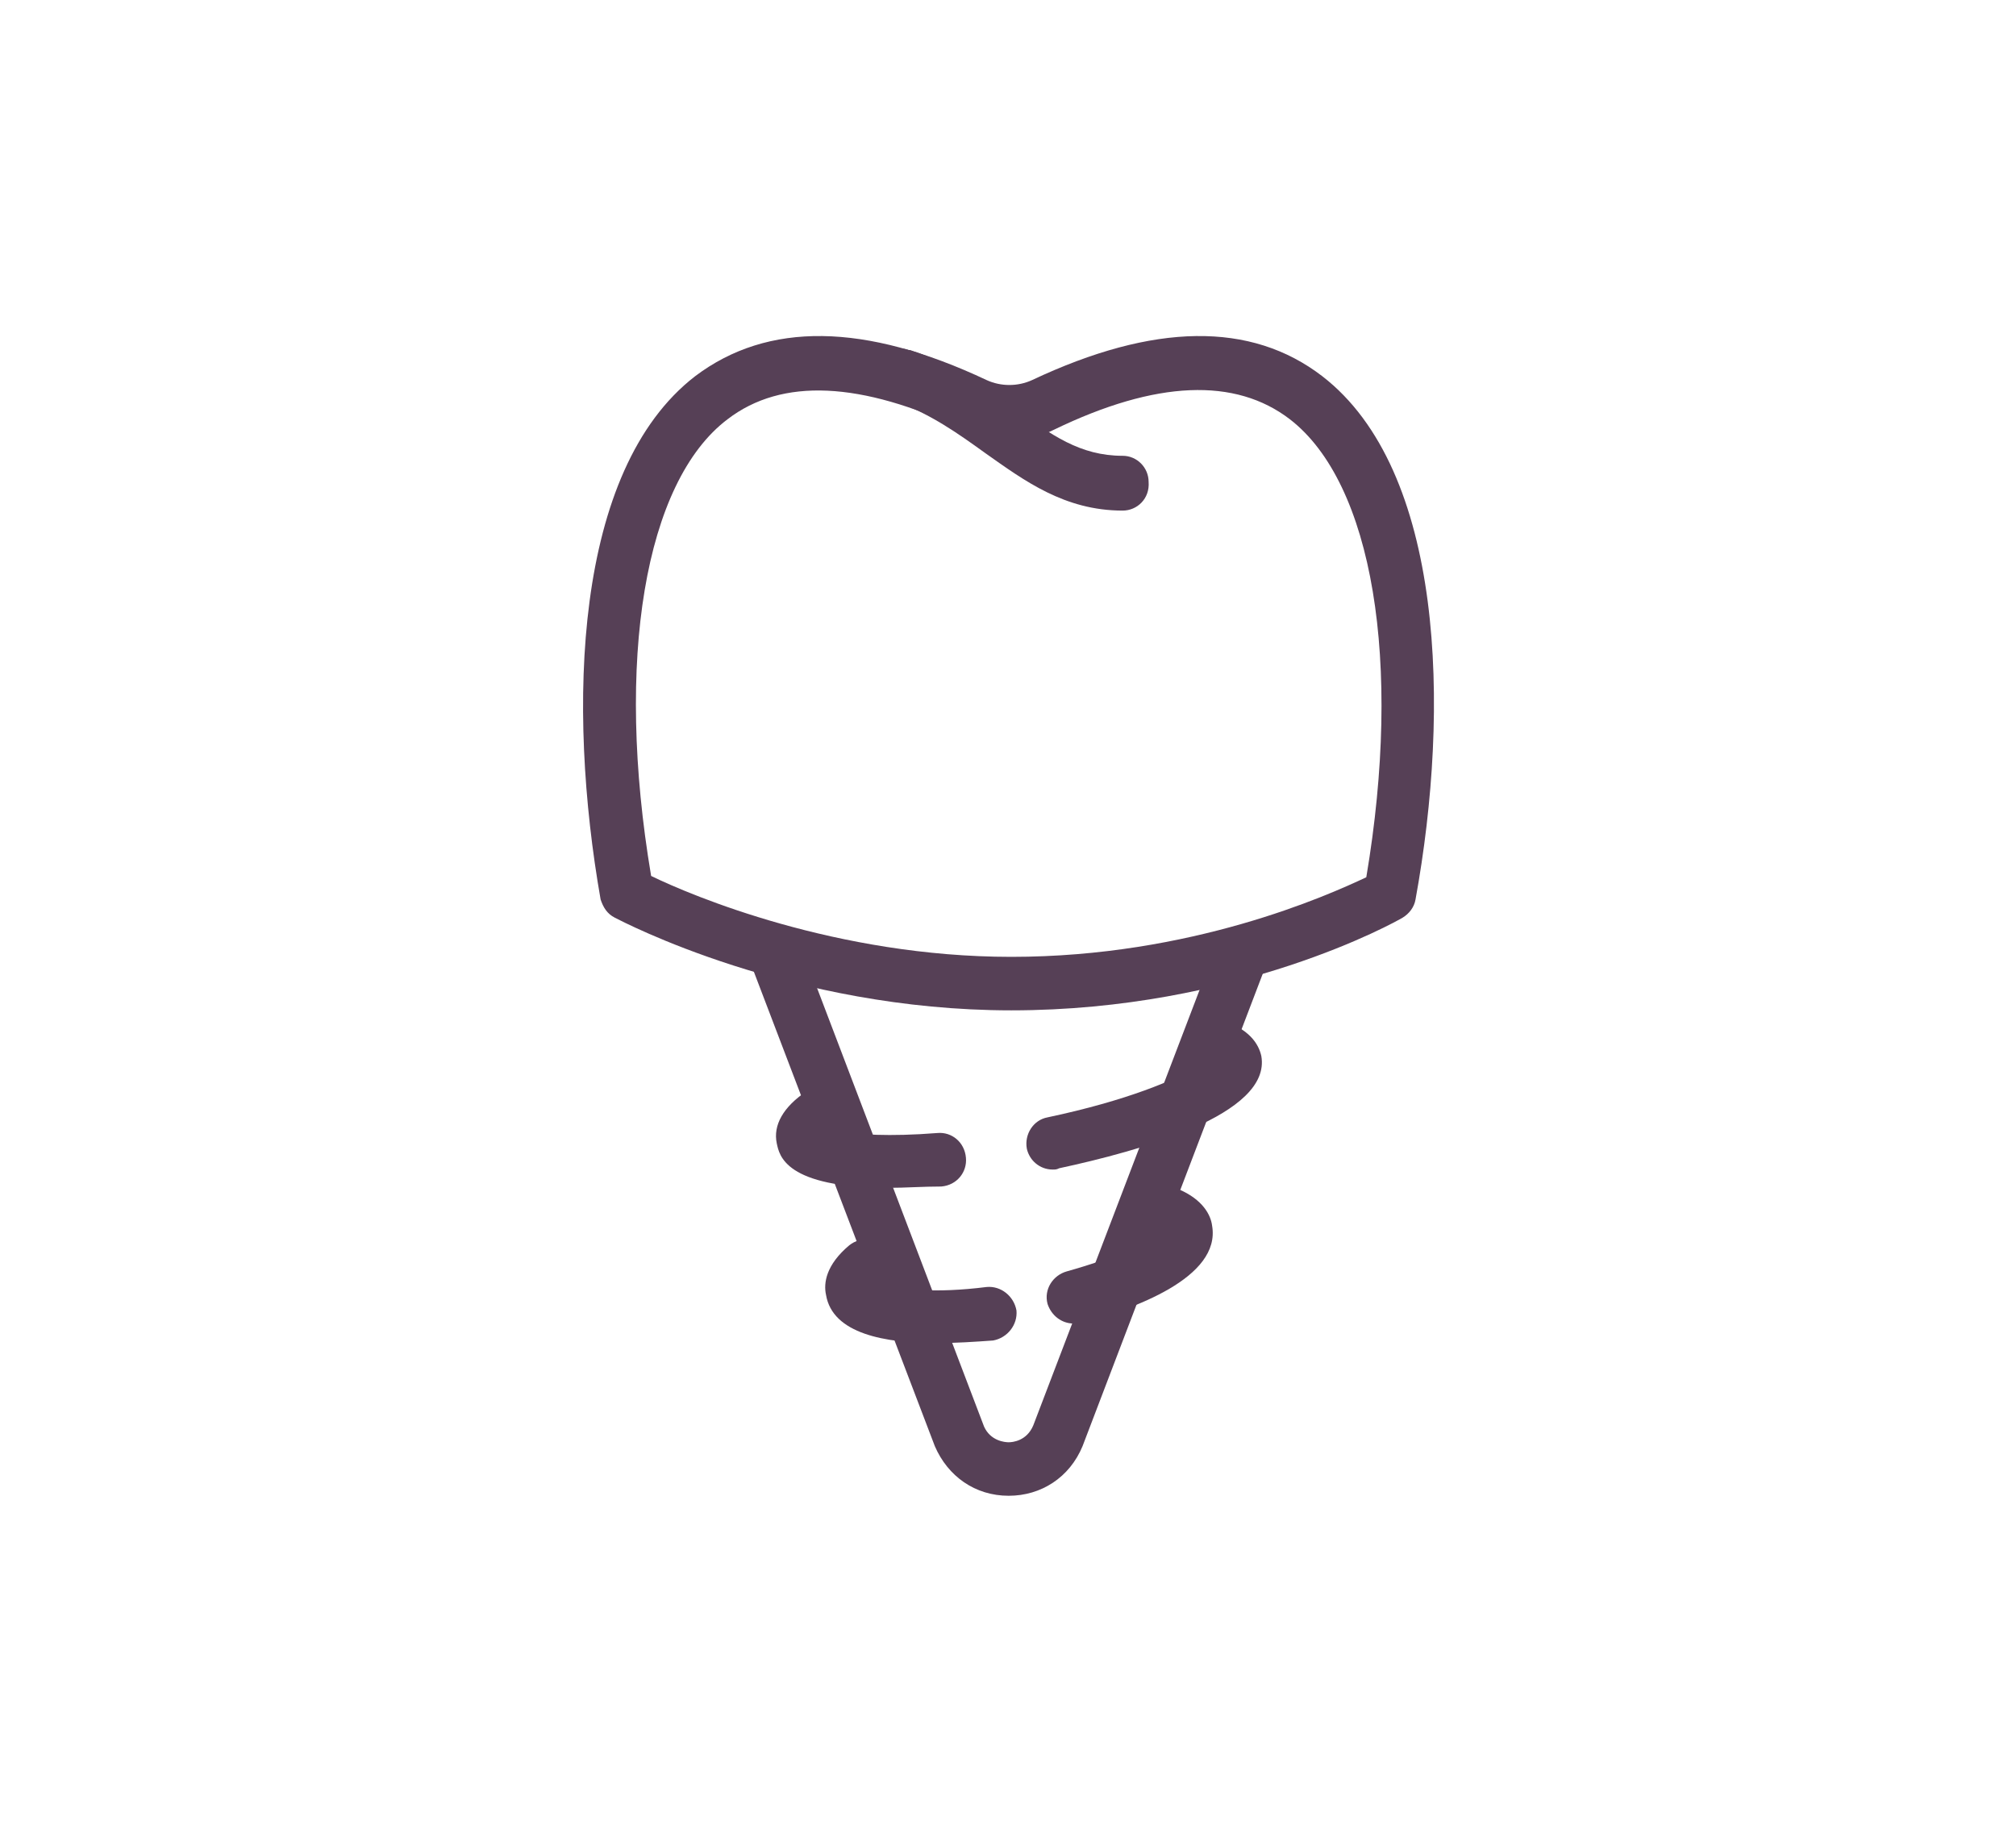
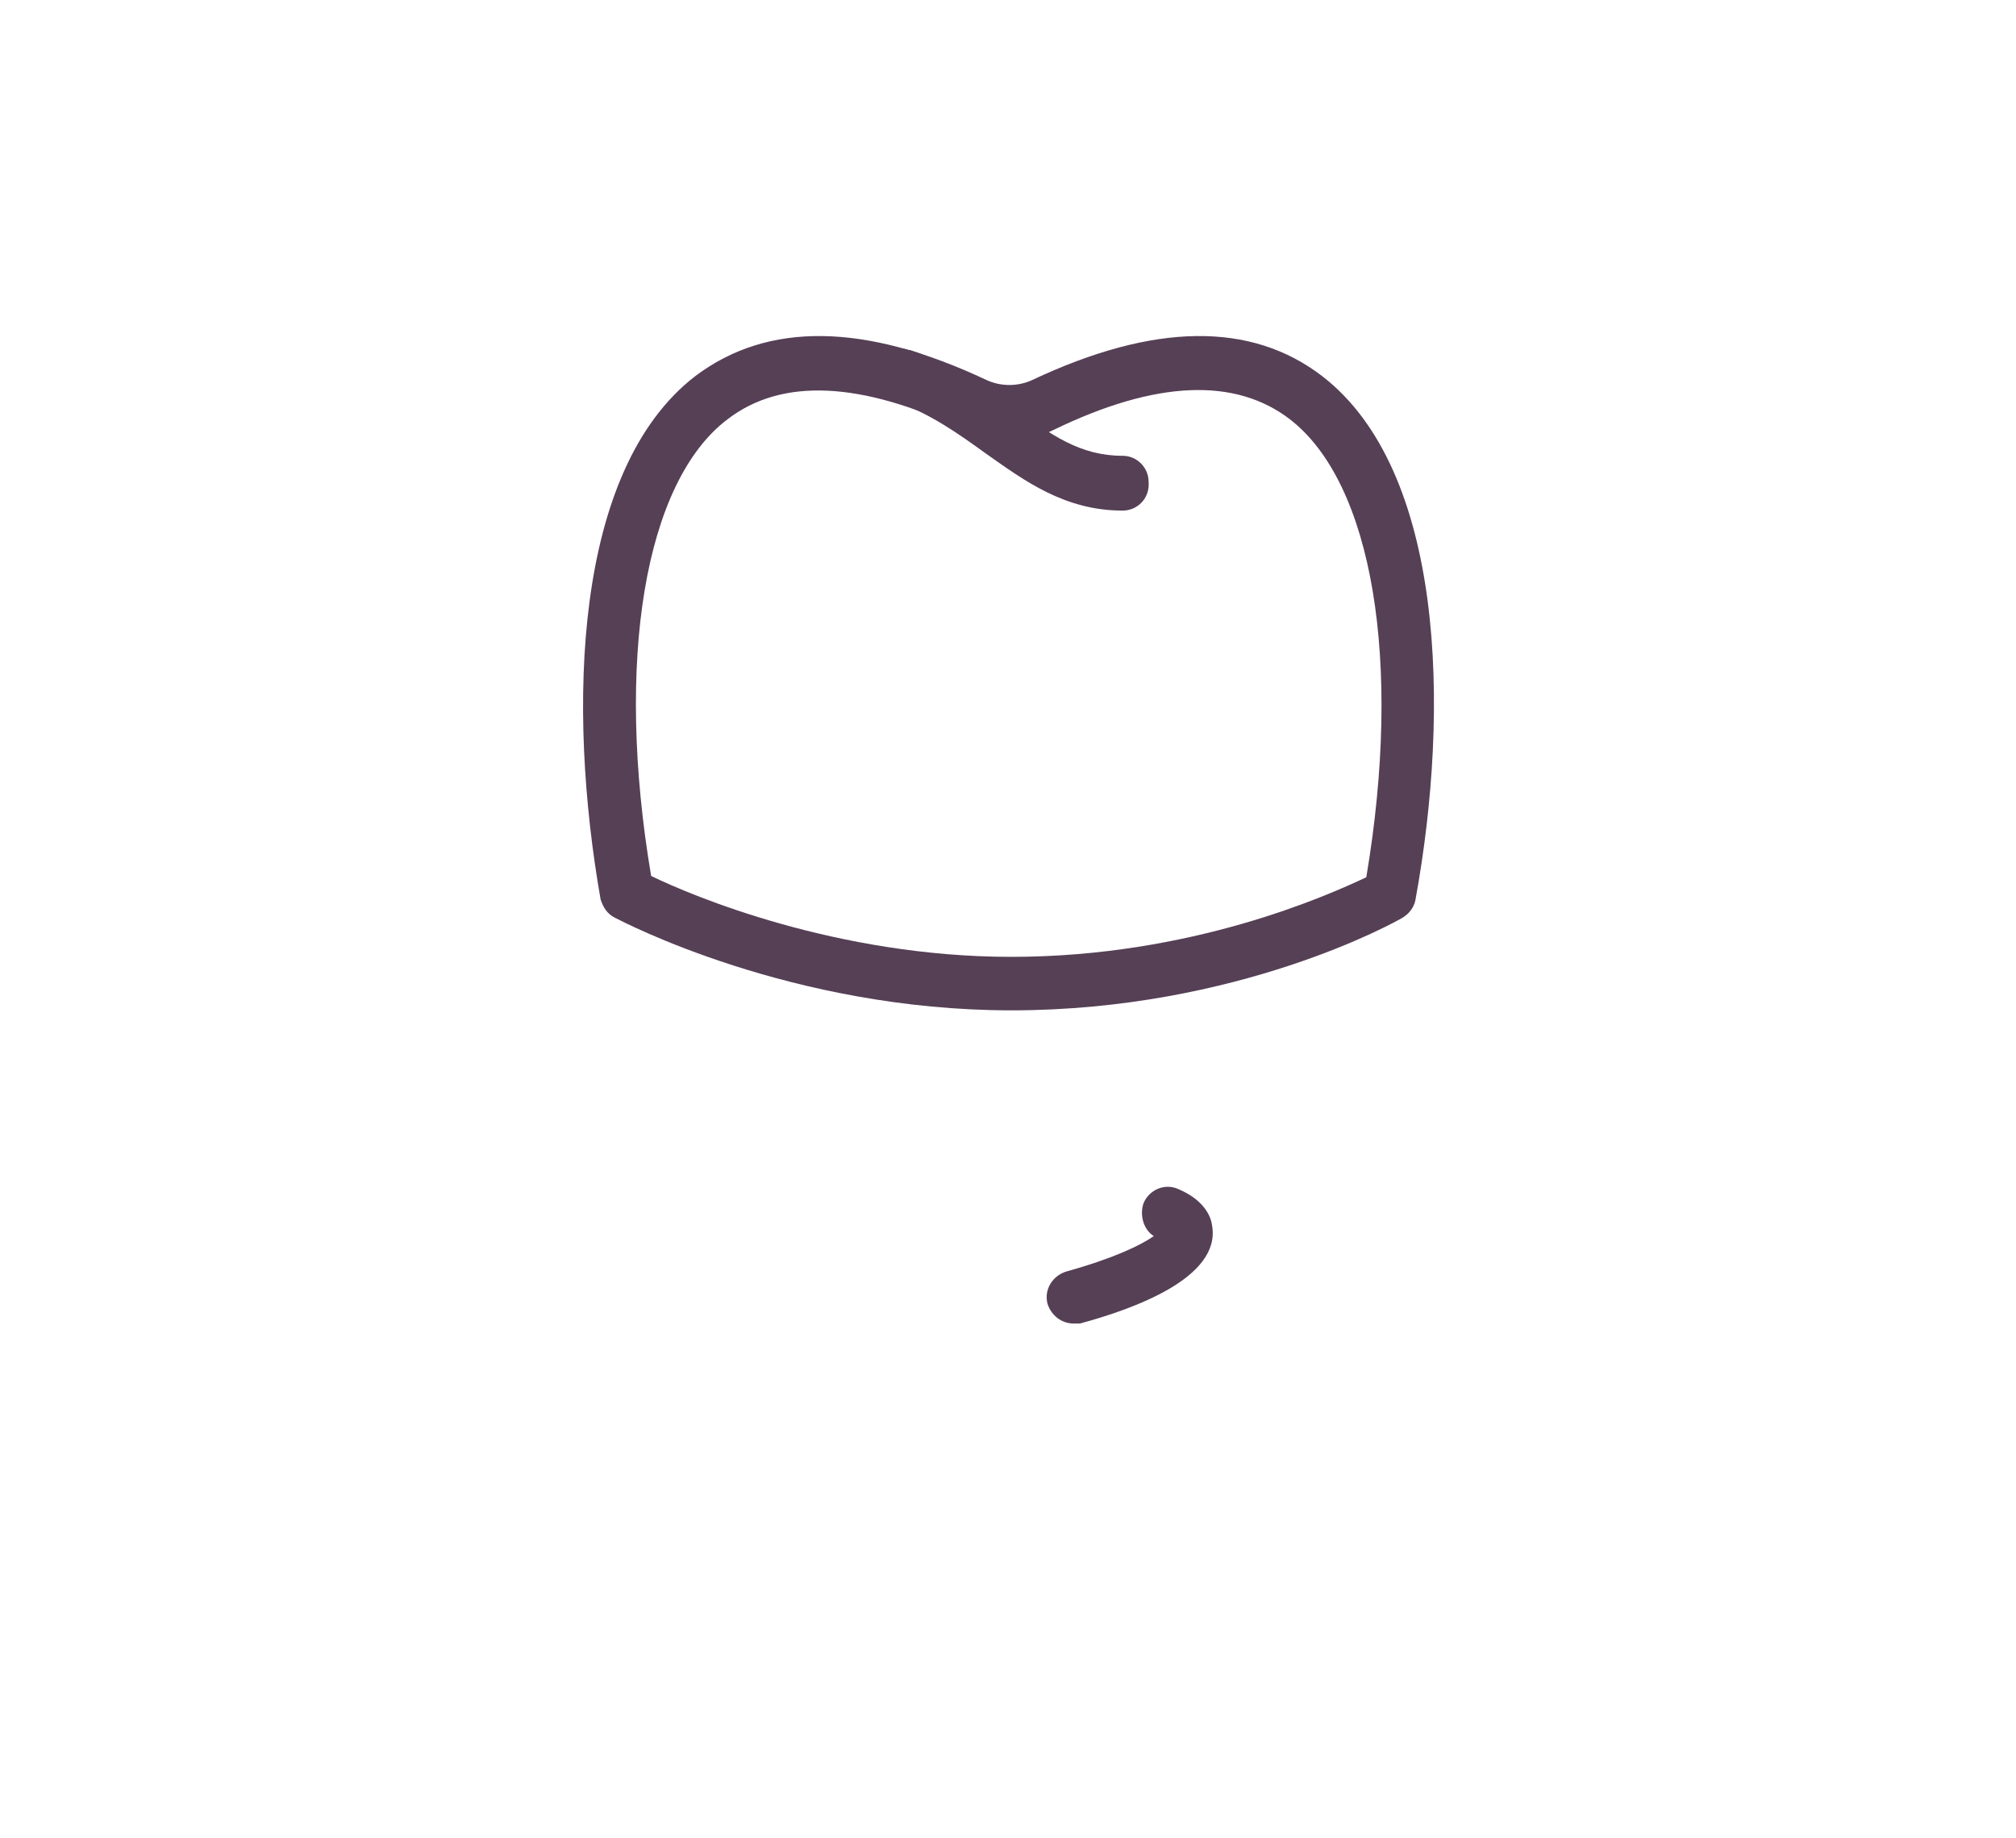
<svg xmlns="http://www.w3.org/2000/svg" width="204" height="186" viewBox="0 0 204 186" fill="none">
-   <path d="M122.26 97.87 104.561 144.211C103.905 145.795 102.463 145.927 102.07 145.927 101.677 145.927 100.235 145.795 99.579 144.343L81.88 97.87H76.112L94.597 146.323C95.908 149.36 98.661 151.34 102.07 151.34 105.348 151.34 108.232 149.492 109.543 146.323l18.485-48.453H122.26v0z" fill="#564056" />
-   <path d="M106.527 118.334C105.216 118.334 104.167 117.41 103.905 116.221 103.642 114.769 104.56 113.317 106.002 113.053 114.13 111.336 118.981 109.224 121.21 107.904 120.292 107.244 119.899 106.055 120.161 104.999 120.554 103.547 121.997 102.755 123.439 103.151 126.454 104.075 127.372 105.659 127.634 106.848 128.683 112.789 115.179 116.485 107.182 118.202 106.92 118.334 106.789 118.334 106.527 118.334z" fill="#564056" />
-   <path d="M90.009 120.182c-10.619.0-11.144-3.301-11.406-4.489C78.21 113.845 79.258 111.996 81.618 110.412 82.798 109.62 84.502 109.884 85.289 111.204 85.945 112.26 85.813 113.581 85.027 114.505 86.731 114.769 89.877 115.033 94.859 114.637 96.302 114.505 97.612 115.561 97.744 117.145 97.875 118.598 96.826 119.918 95.253 120.05 93.417 120.05 91.582 120.182 90.009 120.182z" fill="#564056" />
  <path d="M108.625 133.912C107.445 133.912 106.396 133.12 106.003 131.932 105.61 130.48 106.527 129.028 107.969 128.631 112.689 127.311 115.442 125.991 116.753 125.067 115.705 124.407 115.311 122.954 115.705 121.766 116.229 120.446 117.802 119.654 119.244 120.314 121.735 121.37 122.522 122.954 122.653 124.011 123.571 129.292 114.656 132.46 109.281 133.912 109.149 133.912 108.887 133.912 108.625 133.912z" fill="#564056" />
-   <path d="M94.728 135.893C89.615 135.893 84.24 134.969 83.585 131.008 83.323 129.82 83.585 127.972 85.945 125.991 87.125 125.067 88.829 125.199 89.747 126.387 90.664 127.444 90.533 129.028 89.615 129.952 91.189 130.48 94.597 130.876 99.841 130.216 101.284 130.084 102.595 131.14 102.857 132.592 102.988 134.045 101.939 135.365 100.497 135.629 98.662 135.761 96.695 135.893 94.728 135.893z" fill="#564056" />
  <path d="M102.334 102.226c-22.287.0-39.331-8.978-40.117-9.374C61.43 92.456 61.037 91.796 60.775 91.004c-3.409-19.408-2.753-43.436 9.57-52.942C77.687 32.517 87.519 32.649 99.843 38.458 101.285 39.118 102.99 39.118 104.432 38.458 116.755 32.649 126.588 32.517 133.799 38.062 146.122 47.568 146.778 71.596 143.238 91.004 143.107 91.796 142.582 92.456 141.927 92.852 141.271 93.248 125.277 102.226 102.334 102.226zM65.888 88.627C69.952 90.608 84.635 96.813 102.334 96.813c18.223.0 31.989-6.205 35.922-8.053C141.927 66.975 138.911 48.888 130.521 42.419 125.015 38.194 117.017 38.458 106.66 43.475c-2.884 1.452-6.292 1.452-9.177.0-10.357-4.885-18.354-5.281-23.861-1.056C65.232 48.756 62.217 66.843 65.888 88.627z" fill="#564056" />
-   <path d="M113.607 51.661C107.708 51.661 103.644 48.625 99.711 45.852 96.957 43.872 94.204 41.892 90.534 40.571 89.091 40.043 88.305 38.591 88.698 37.139 89.222 35.687 90.534 34.894 91.976 35.422H92.107c4.457 1.452 7.735 3.829 10.619 5.941C106.397 44.004 109.281 46.117 113.607 46.117c1.443.0 2.622 1.188 2.622 2.64C116.361 50.473 115.05 51.661 113.607 51.661z" fill="#564056" />
+   <path d="M113.607 51.661C107.708 51.661 103.644 48.625 99.711 45.852 96.957 43.872 94.204 41.892 90.534 40.571 89.091 40.043 88.305 38.591 88.698 37.139 89.222 35.687 90.534 34.894 91.976 35.422H92.107c4.457 1.452 7.735 3.829 10.619 5.941C106.397 44.004 109.281 46.117 113.607 46.117c1.443.0 2.622 1.188 2.622 2.64C116.361 50.473 115.05 51.661 113.607 51.661" fill="#564056" />
</svg>